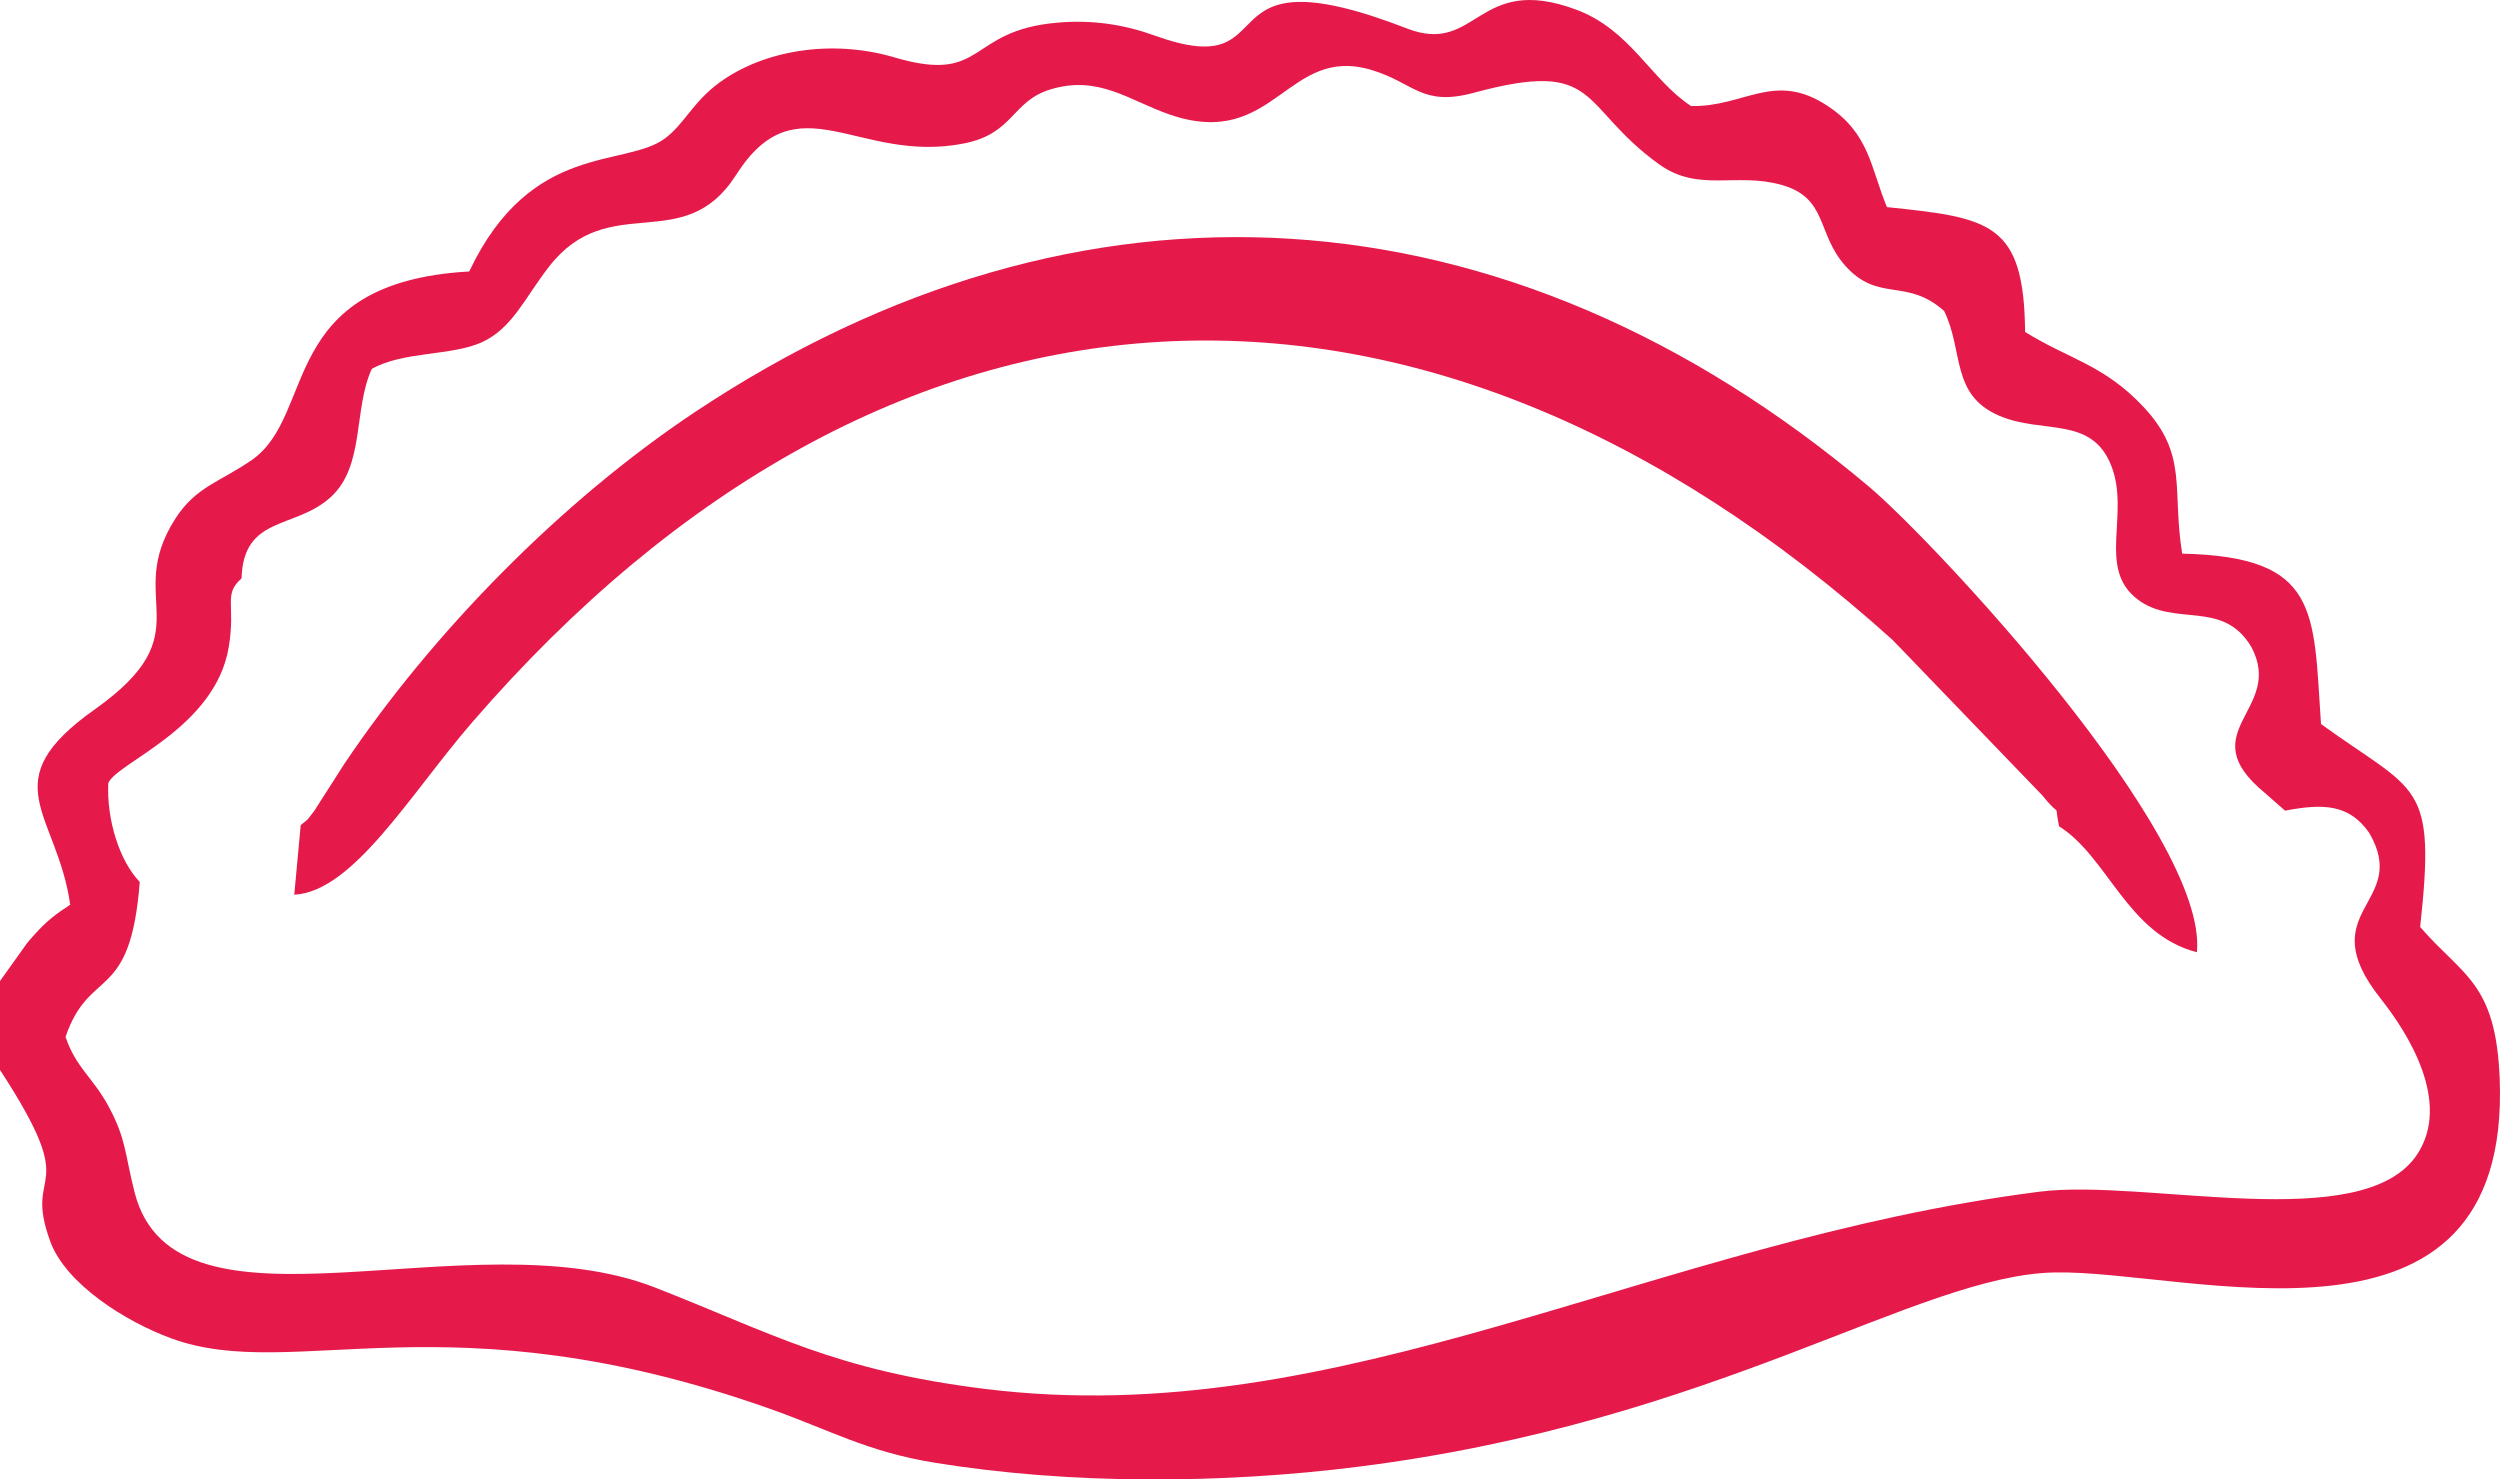
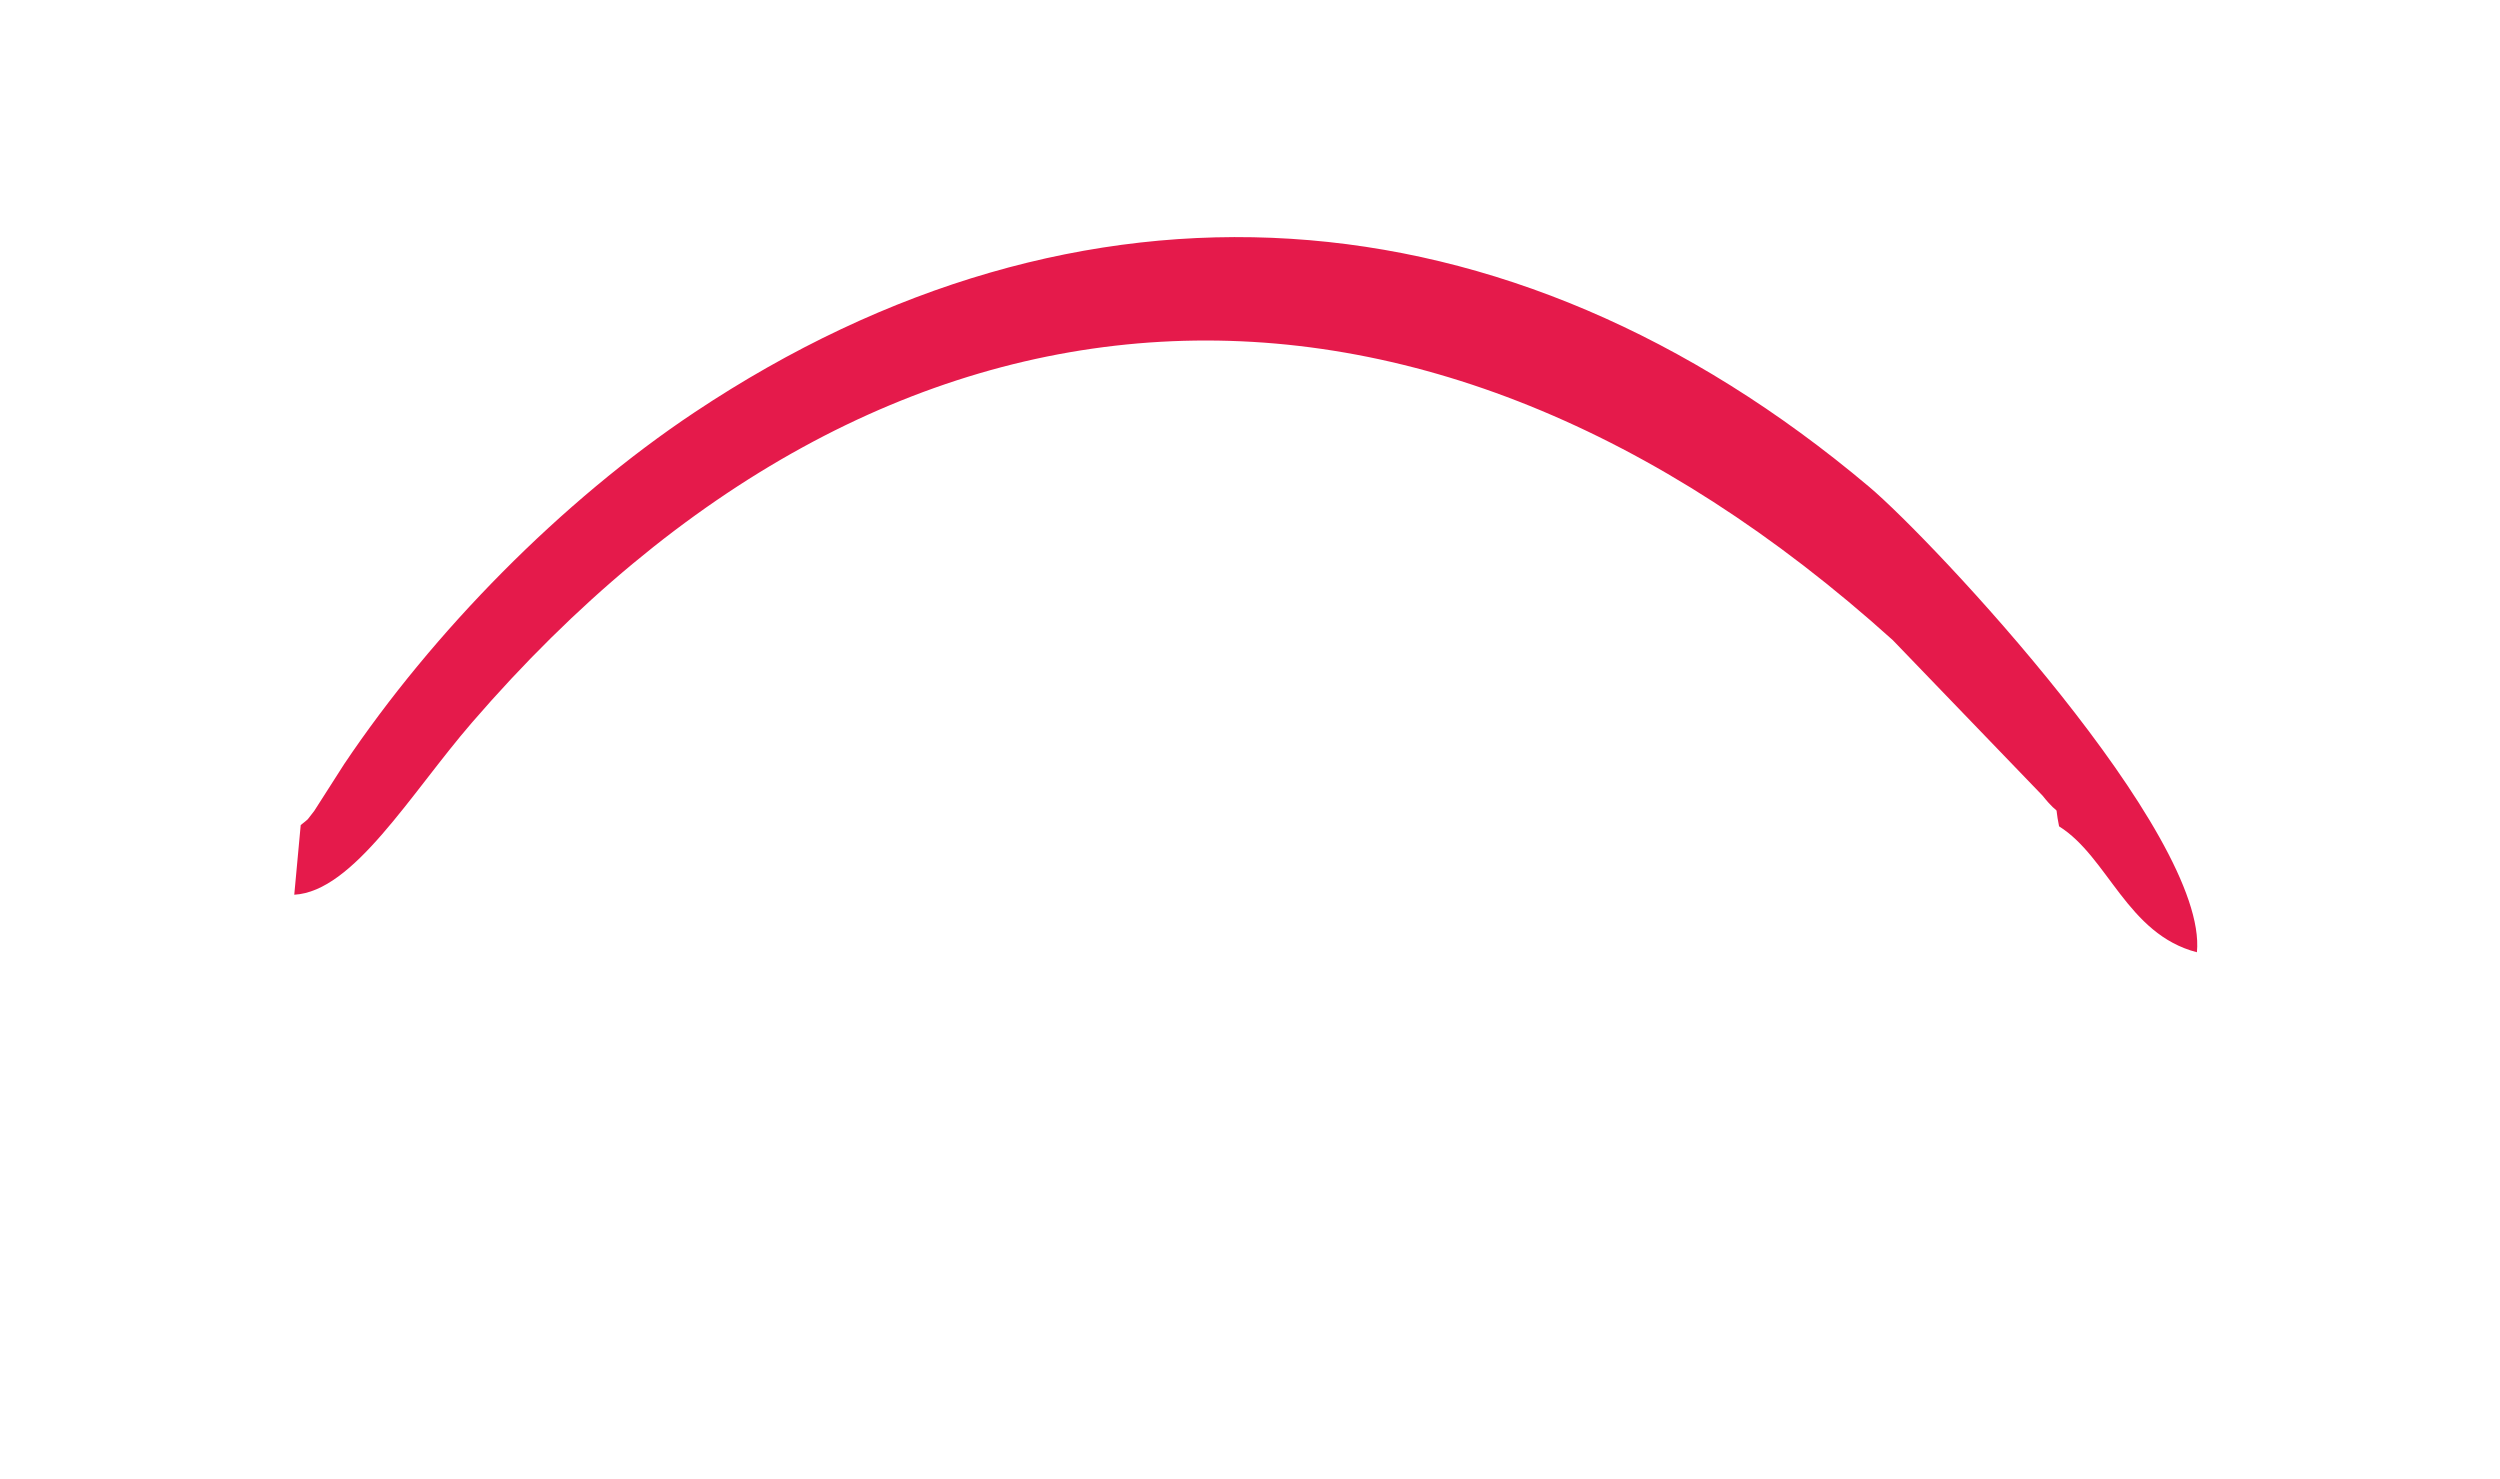
<svg xmlns="http://www.w3.org/2000/svg" xml:space="preserve" width="201.626mm" height="119.319mm" style="shape-rendering:geometricPrecision; text-rendering:geometricPrecision; image-rendering:optimizeQuality; fill-rule:evenodd; clip-rule:evenodd" viewBox="0 0 9573.6 5665.5">
  <defs>
    <style type="text/css">  .fil0 {fill:#E51A4B}  </style>
  </defs>
  <g id="Слой_x0020_1">
    <g id="_1707561893472">
-       <path class="fil0" d="M8750.52 3104.46c146.77,-28.29 245.66,-24.88 322.2,84.9 159.68,273.12 -227.01,293.26 43.72,634.6 105.31,132.81 271.22,396.29 140.45,595.98 -206.03,314.6 -1040.45,91.66 -1447.67,143.66 -1487.69,189.98 -2671.16,925.04 -4038.82,754.95 -576.64,-71.7 -813.15,-212.85 -1263.03,-388.46 -708.13,-276.43 -1837.1,246.6 -1992.15,-364.8 -37.62,-148.3 -31.81,-203.71 -100.11,-329.68 -58.85,-108.53 -124.85,-147.79 -164.16,-264.95 92.53,-270.94 248.33,-126.16 284.2,-593.24 -77.46,-80.94 -126.88,-236.52 -120.58,-378.12 30.42,-78.58 409.1,-209.24 461.25,-520.76 27.57,-164.76 -22.09,-200.66 49.1,-263.63 7.46,-242.45 204.24,-186.47 341.23,-310.92 131.89,-119.83 86.45,-336.71 157.57,-491.24 120.06,-68.05 305.07,-49.38 421.12,-101.99 116.65,-52.88 164.55,-169.46 257.04,-288.97 230.63,-297.98 516.41,-36.81 716.76,-351.73 234.46,-368.56 466.08,-40.49 872.15,-120.59 192.79,-38.03 182.25,-161.28 331.52,-207 184.77,-56.6 303.2,43.2 456.39,96 404.82,139.58 448.07,-271.33 777.21,-169.37 161.66,50.07 189.93,139.89 388.91,85.96 487.05,-132.02 397.9,49.92 707.91,273.63 151.98,109.66 294.6,30 470.13,79.53 177.05,49.95 133.23,185.57 243.2,309.13 127.37,143.12 234.13,44.41 378.9,173.56 75.42,153.79 24.44,321.46 211.04,401.23 167.69,71.69 353.15,-1.09 428.94,191.2 73.07,185.37 -55.96,392.37 100.53,511.76 141.77,108.16 327.31,-1.83 436.09,182.8 128.59,241.41 -235.58,321.87 51.02,558.09l77.95 68.46zm-8750.52 652.39l0 340.45c322.16,493.42 83.83,362.32 193.04,658.13 59.07,160 284.82,304.86 463.86,370.15 471.89,172.08 1050.95,-169.69 2293.01,269.79 222.1,78.59 371.22,164.08 628.26,205.85 521.37,84.71 1100.68,81.2 1620.8,15.84 1379.31,-173.31 2141.05,-733.13 2668.25,-744.33 517.18,-10.98 1749.37,391.62 1705.22,-741.45 -14.46,-371.34 -142.51,-393.53 -304.56,-581.53 61.23,-560.71 -10.4,-509.78 -379.71,-777.08 -29.65,-432.39 -3.38,-641.02 -531.61,-652.55 -40.15,-248.61 24.1,-377.92 -147.96,-561.71 -151.58,-161.89 -285.65,-182.7 -453.6,-287.2 -4.17,-417.89 -131.75,-437.21 -529.07,-478.09 -63.33,-153 -66.38,-281.04 -226.72,-387.2 -205.21,-135.89 -318.42,4.88 -523.49,0.02 -152.83,-99.56 -231.65,-291.8 -440.15,-369.17 -380.23,-141.13 -377.42,176.96 -647.43,72.37 -810.94,-314.16 -441.92,216.42 -966.8,26.92 -115.67,-41.77 -236.7,-61.11 -372.36,-49.31 -349.68,30.45 -271.38,236.86 -623.53,133.07 -241.89,-71.3 -501,-27.2 -670.23,96.13 -100.38,73.13 -134.47,158.2 -207.55,213.21 -153.58,115.62 -513.77,10.64 -750.85,510.4 -737.74,41.95 -581.8,548 -832.65,722.03 -121.92,84.58 -214.31,101.67 -293.5,225.83 -199.39,312.61 113.32,431.01 -307.52,728.94 -395.42,279.94 -144.67,393.81 -94.32,748.16 -56.96,37.56 -87.66,59.77 -138.99,116.87 -33.6,37.37 -26.24,30.97 -56.57,72.86l-73.28 102.59z" />
      <path class="fil0" d="M1151.56 3159.45l-24.69 266.83c226.38,-12.35 443.46,-384.76 680.38,-659.08 1587.01,-1837.5 3633.46,-1946.22 5441.31,-315.58l573.18 595.08c76.82,96.3 41.9,13.02 63.39,117.71 187.77,117.58 260.72,413.35 527.83,482.2 43.97,-451.55 -1011.36,-1576.98 -1255.52,-1782.7 -1386.67,-1168.43 -3020.67,-1268.56 -4497.61,-284.95 -509.93,339.6 -1002.98,842.19 -1341.8,1347.09l-114.86 179.62c-34.7,43.26 -13.46,23.02 -51.62,53.78z" />
    </g>
  </g>
</svg>